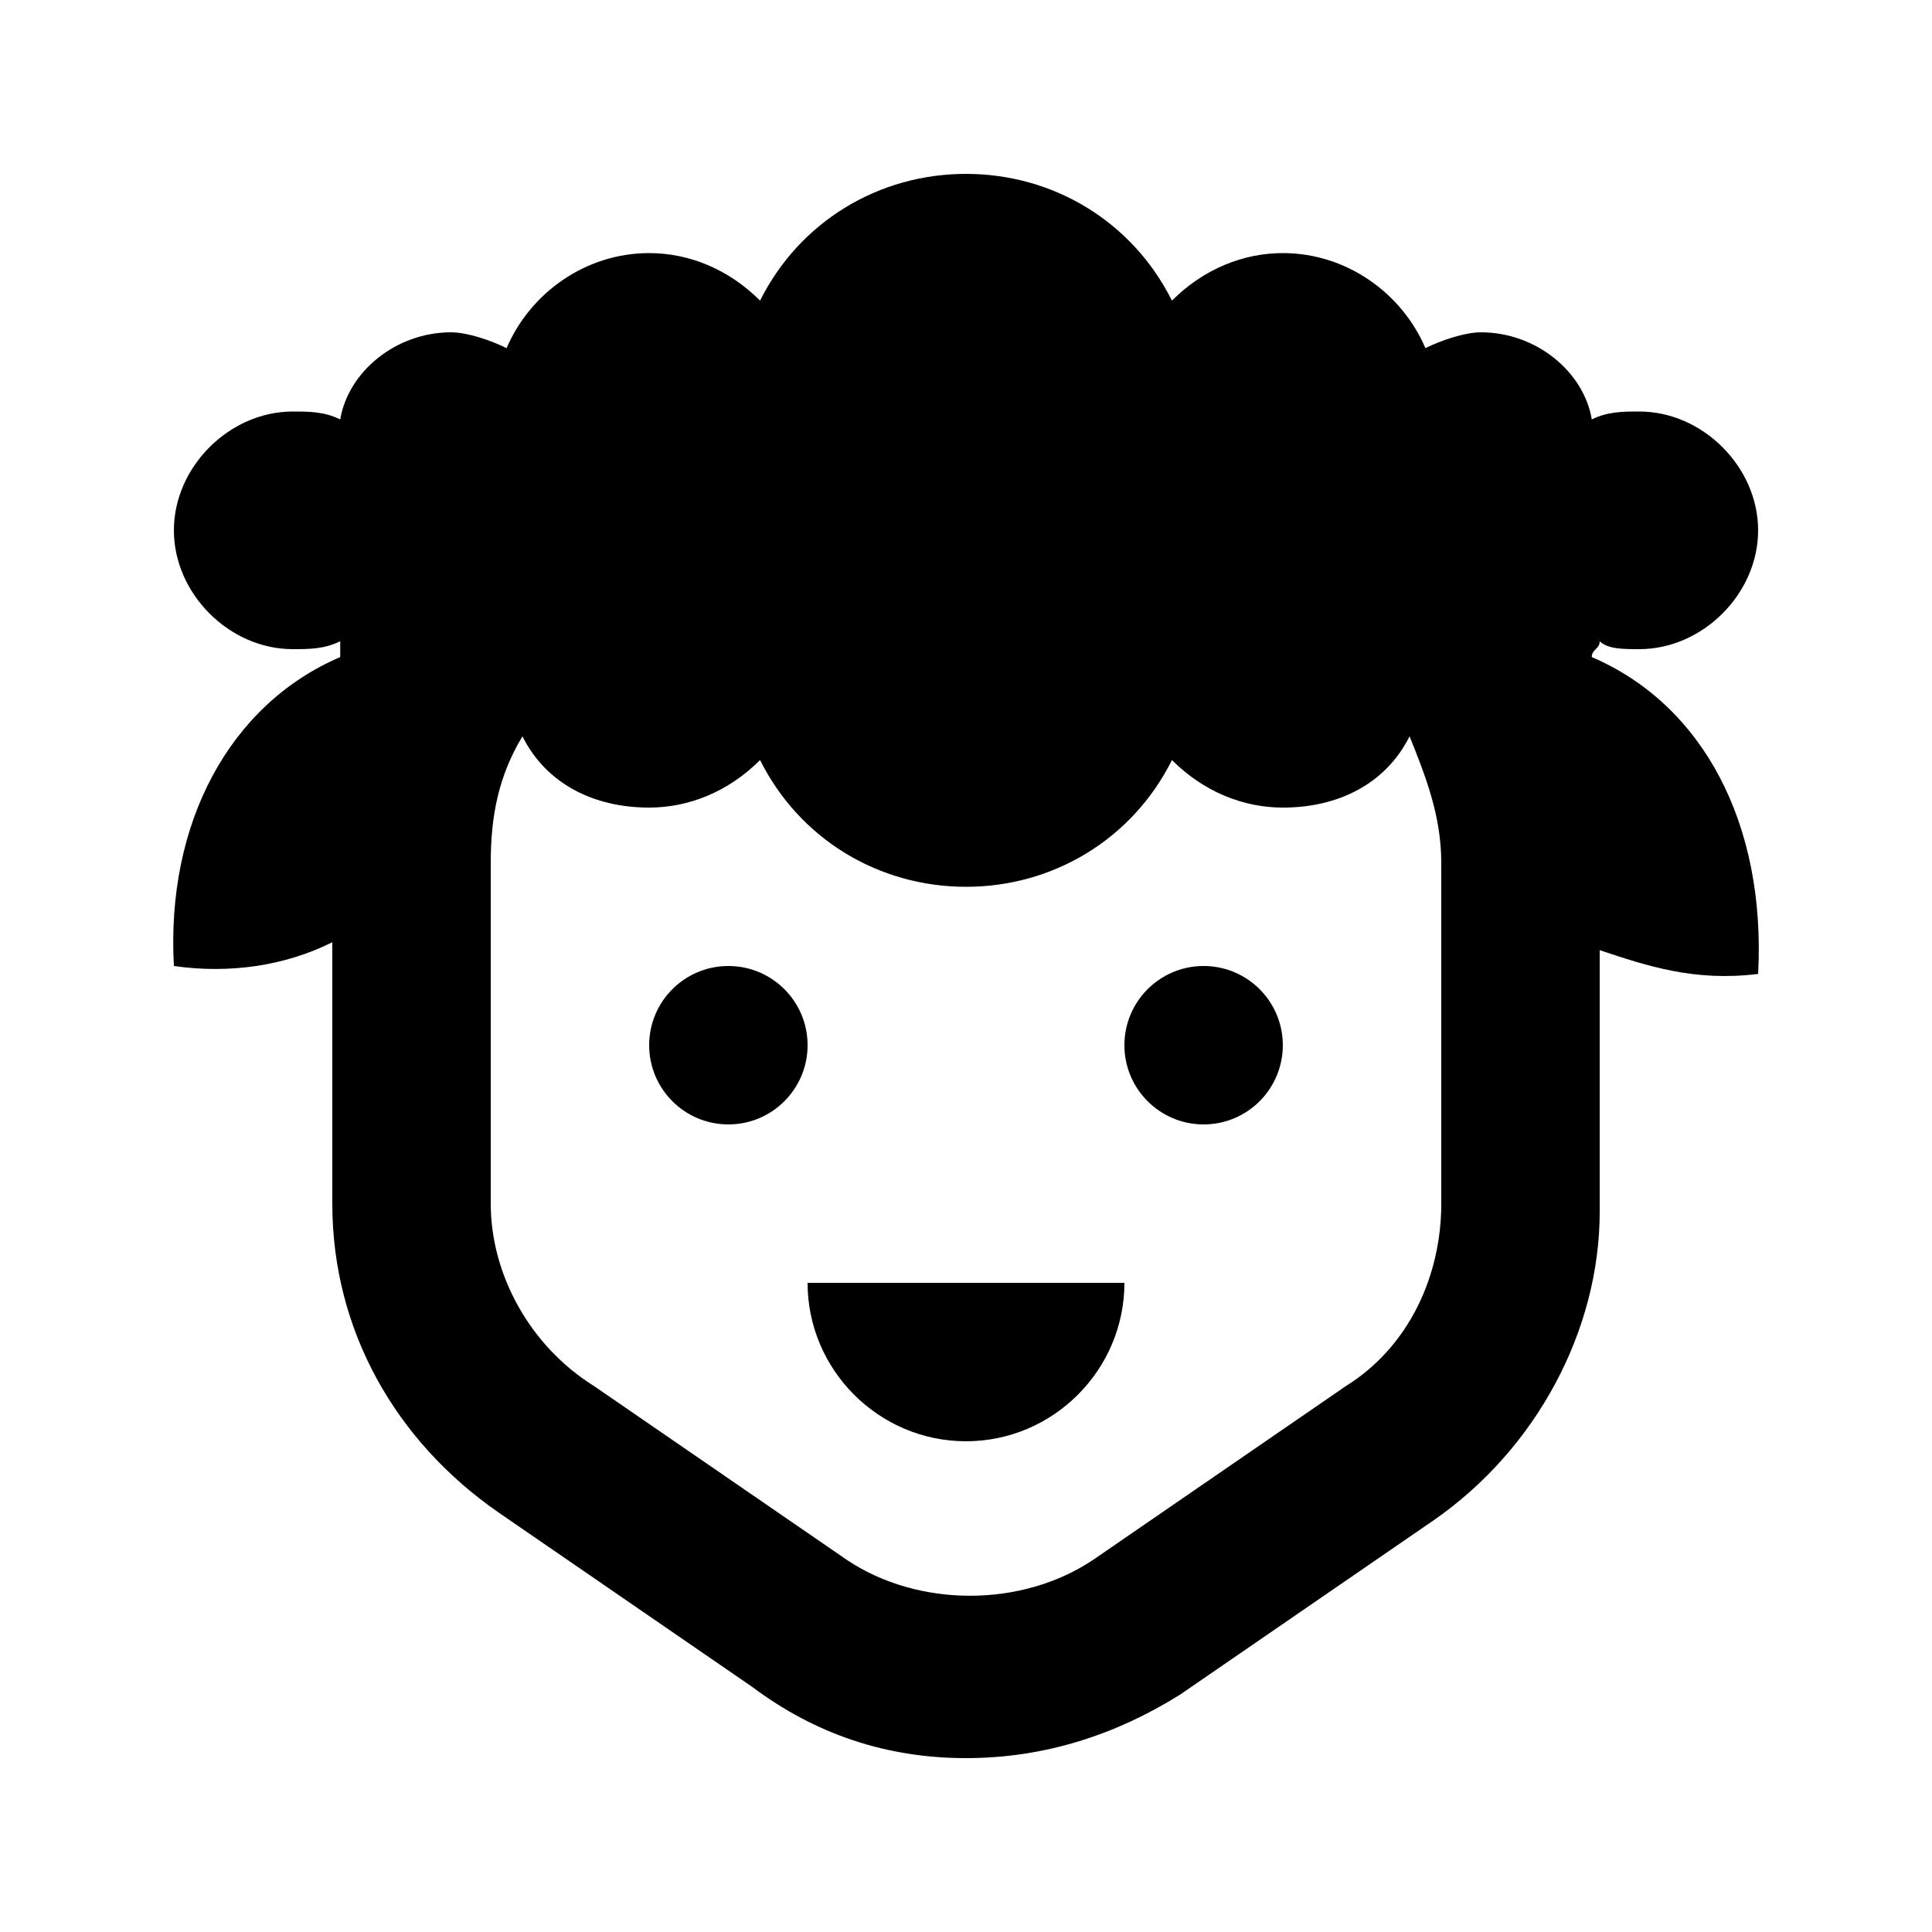
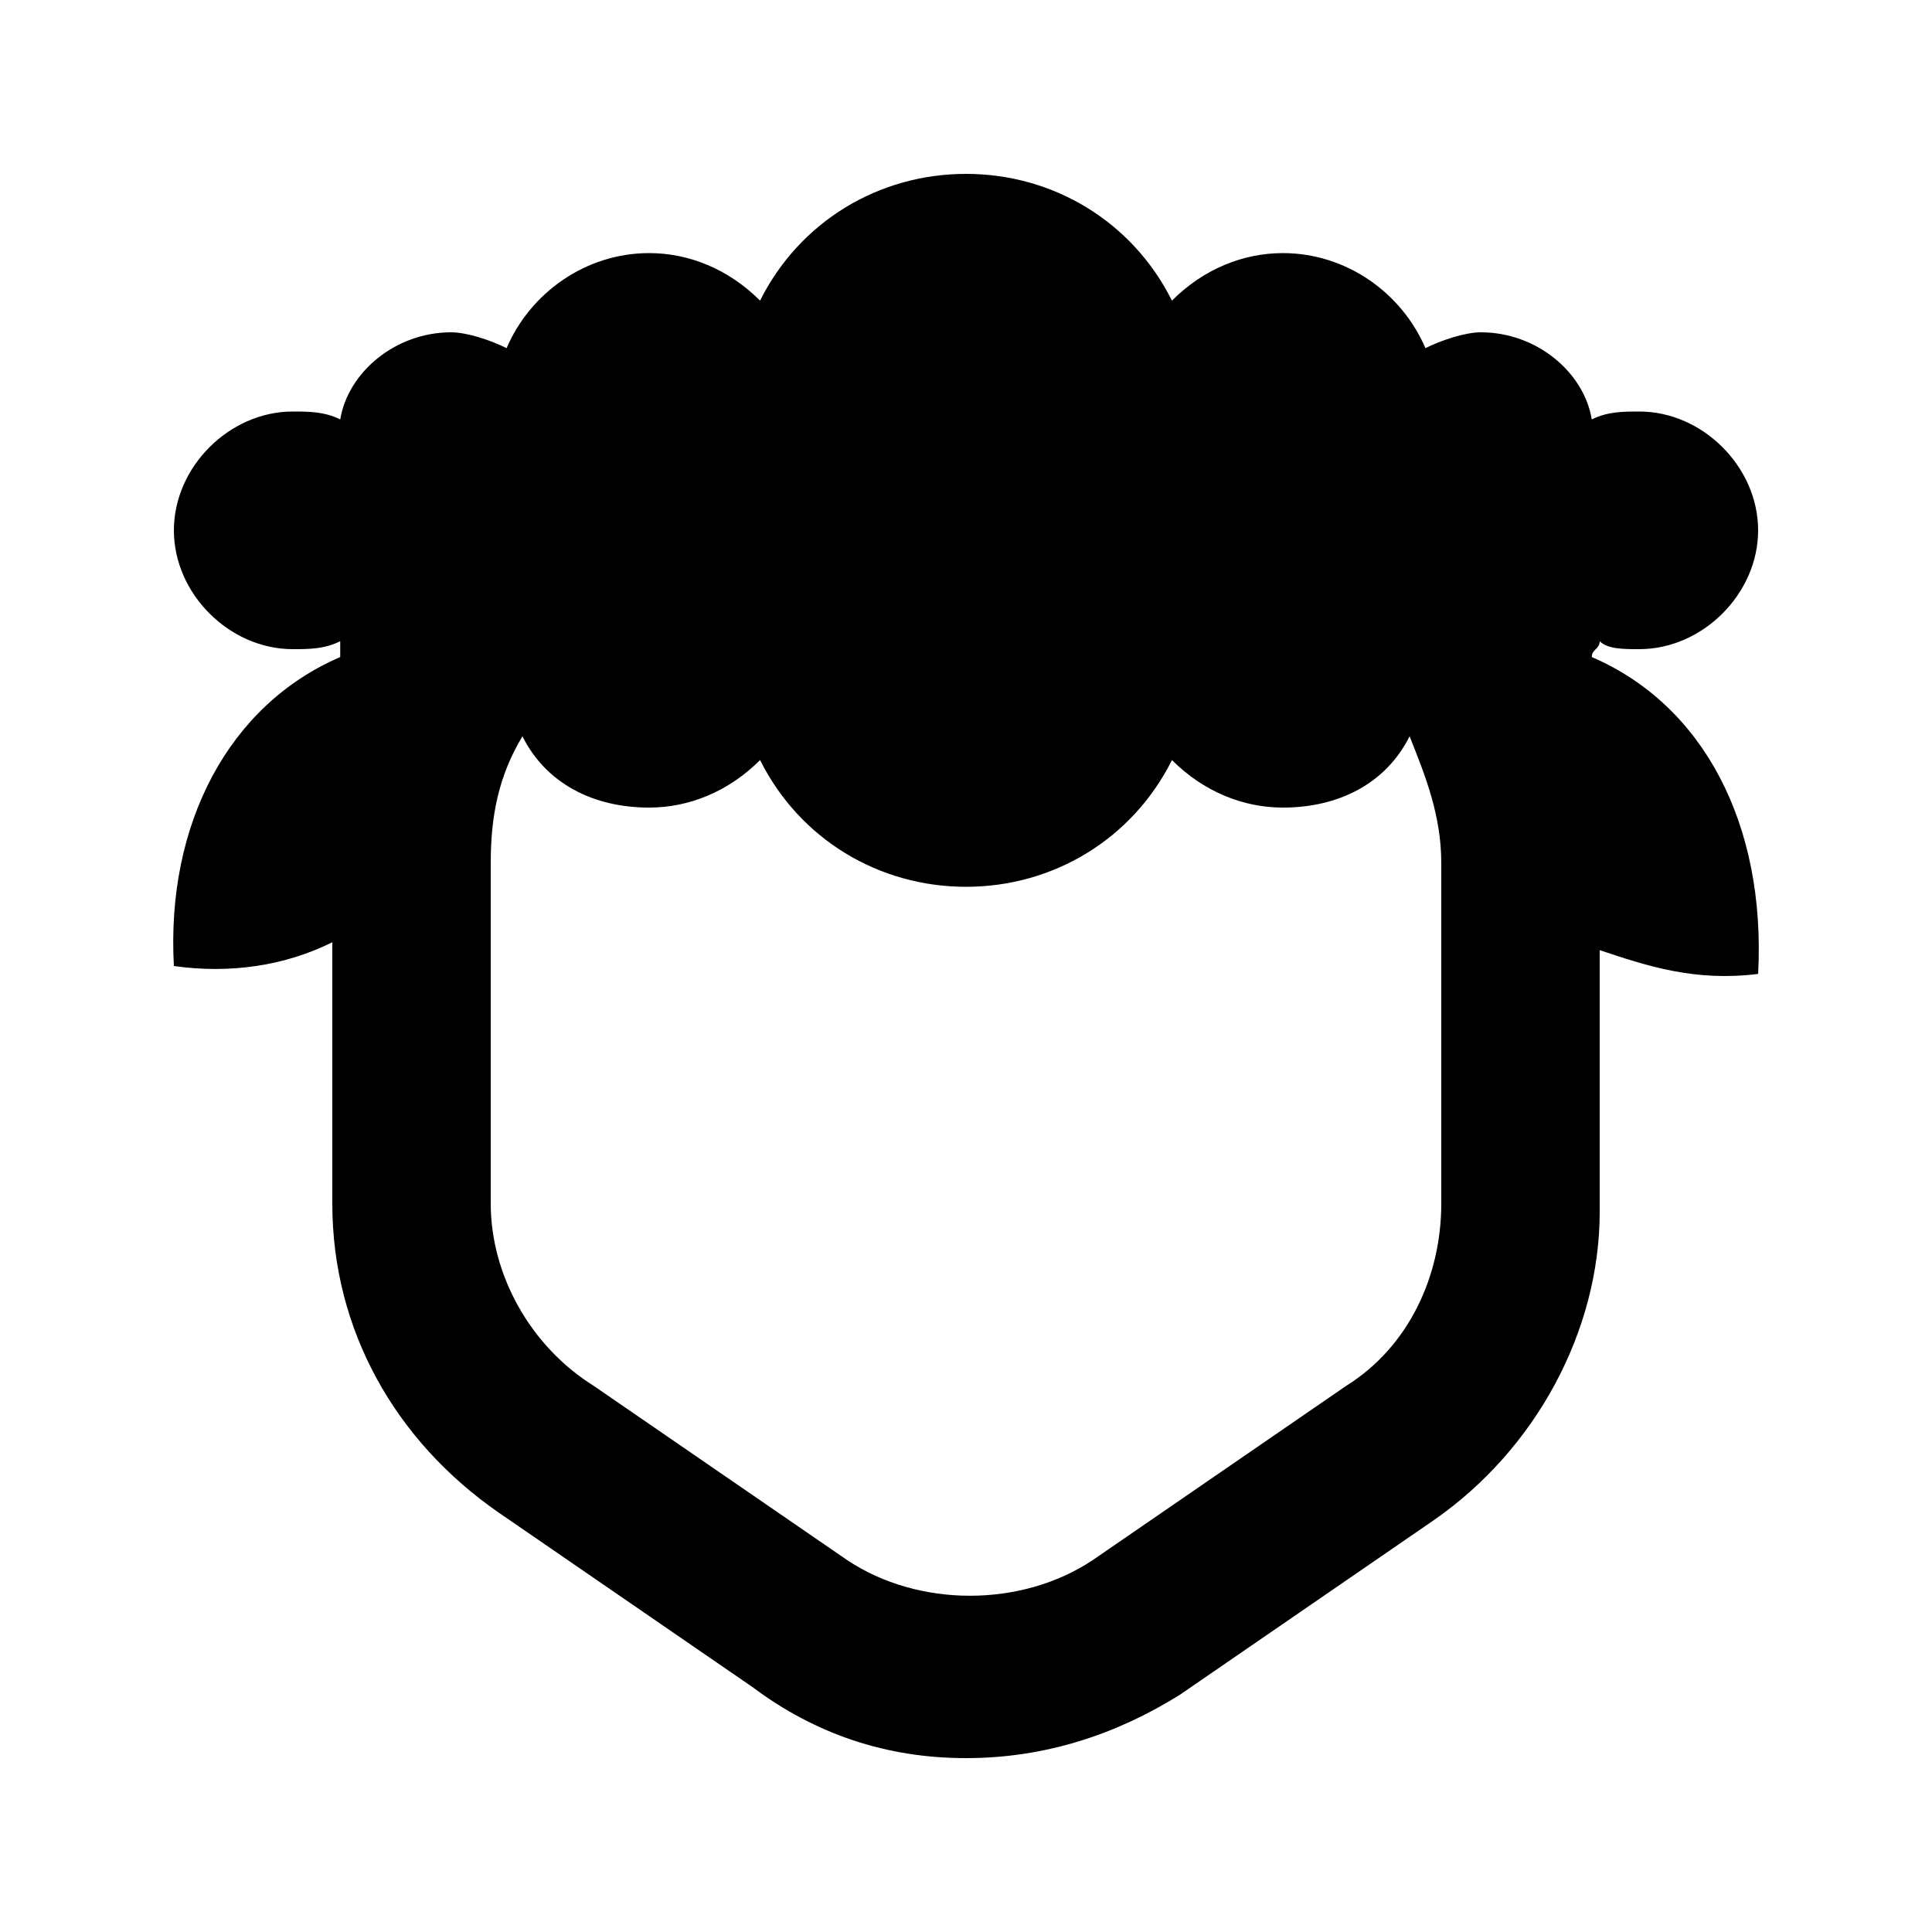
<svg xmlns="http://www.w3.org/2000/svg" fill="#000000" width="800px" height="800px" version="1.1" viewBox="144 144 512 512">
  <g>
-     <path d="m358.02 420.99c0 11.594-9.398 20.992-20.992 20.992s-20.992-9.398-20.992-20.992 9.398-20.992 20.992-20.992 20.992 9.398 20.992 20.992" />
-     <path d="m483.96 420.99c0 11.594-9.398 20.992-20.988 20.992-11.594 0-20.992-9.398-20.992-20.992s9.398-20.992 20.992-20.992c11.59 0 20.988 9.398 20.988 20.992" />
-     <path d="m400 525.95c23.09 0 41.984-18.895 41.984-41.984h-83.969c0 23.094 18.891 41.984 41.984 41.984z" />
    <path d="m565.84 318.13c0-2.098 2.098-2.098 2.098-4.199 2.102 2.102 6.301 2.102 10.496 2.102 16.797 0 31.488-14.695 31.488-31.488s-14.691-31.488-31.488-31.488c-4.199 0-8.398 0-12.594 2.098-2.098-12.594-14.695-23.09-29.391-23.09-4.199 0-10.496 2.098-14.695 4.199-6.297-14.695-20.988-25.191-37.785-25.191-10.496 0-20.992 4.199-29.391 12.594-10.492-20.992-31.484-33.586-54.574-33.586s-44.082 12.594-54.578 33.586c-8.398-8.395-18.895-12.594-29.391-12.594-16.793 0-31.488 10.496-37.785 25.191-4.199-2.102-10.496-4.199-14.695-4.199-14.695 0-27.289 10.496-29.391 23.09-4.199-2.098-8.395-2.098-12.594-2.098-16.793 0-31.488 14.695-31.488 31.488s14.695 31.488 31.488 31.488c4.199 0 8.398 0 12.594-2.098v4.195c-29.387 12.598-46.18 44.082-44.082 81.871 14.695 2.098 29.391 0 41.984-6.297v69.273c0 33.586 16.793 62.977 44.082 81.867l67.176 46.184c16.793 12.594 35.688 18.891 56.68 18.891s39.887-6.297 56.68-16.793l67.176-46.184c27.289-18.895 44.082-50.383 44.082-81.867v-69.273c12.594 4.199 25.191 8.398 41.984 6.297 2.098-39.887-14.695-71.371-44.086-83.969zm-39.887 144.85c0 18.895-8.398 37.785-25.191 48.281l-67.176 46.184c-18.895 12.594-46.184 12.594-65.074 0l-67.176-46.184c-16.789-10.496-27.285-29.391-27.285-48.281v-90.266c0-12.594 2.098-23.09 8.398-33.586 6.297 12.59 18.891 18.891 33.586 18.891 10.496 0 20.992-4.199 29.391-12.594 10.492 20.988 31.484 33.586 54.578 33.586 23.09 0 44.082-12.594 54.578-33.586 8.398 8.395 18.895 12.594 29.387 12.594 14.695 0 27.289-6.297 33.586-18.895 4.199 10.496 8.398 20.992 8.398 33.586z" />
  </g>
</svg>